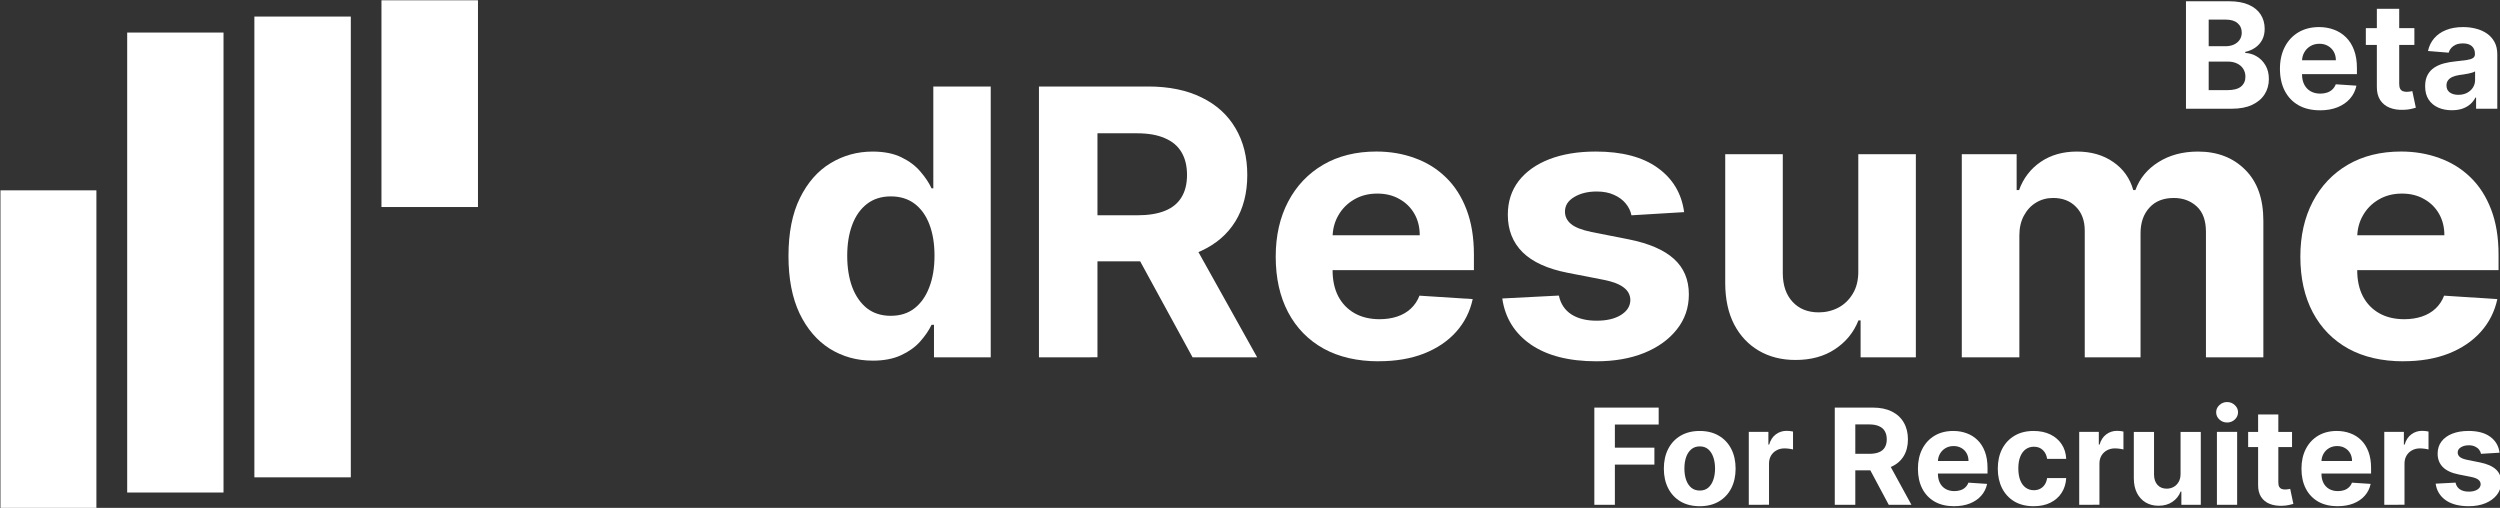
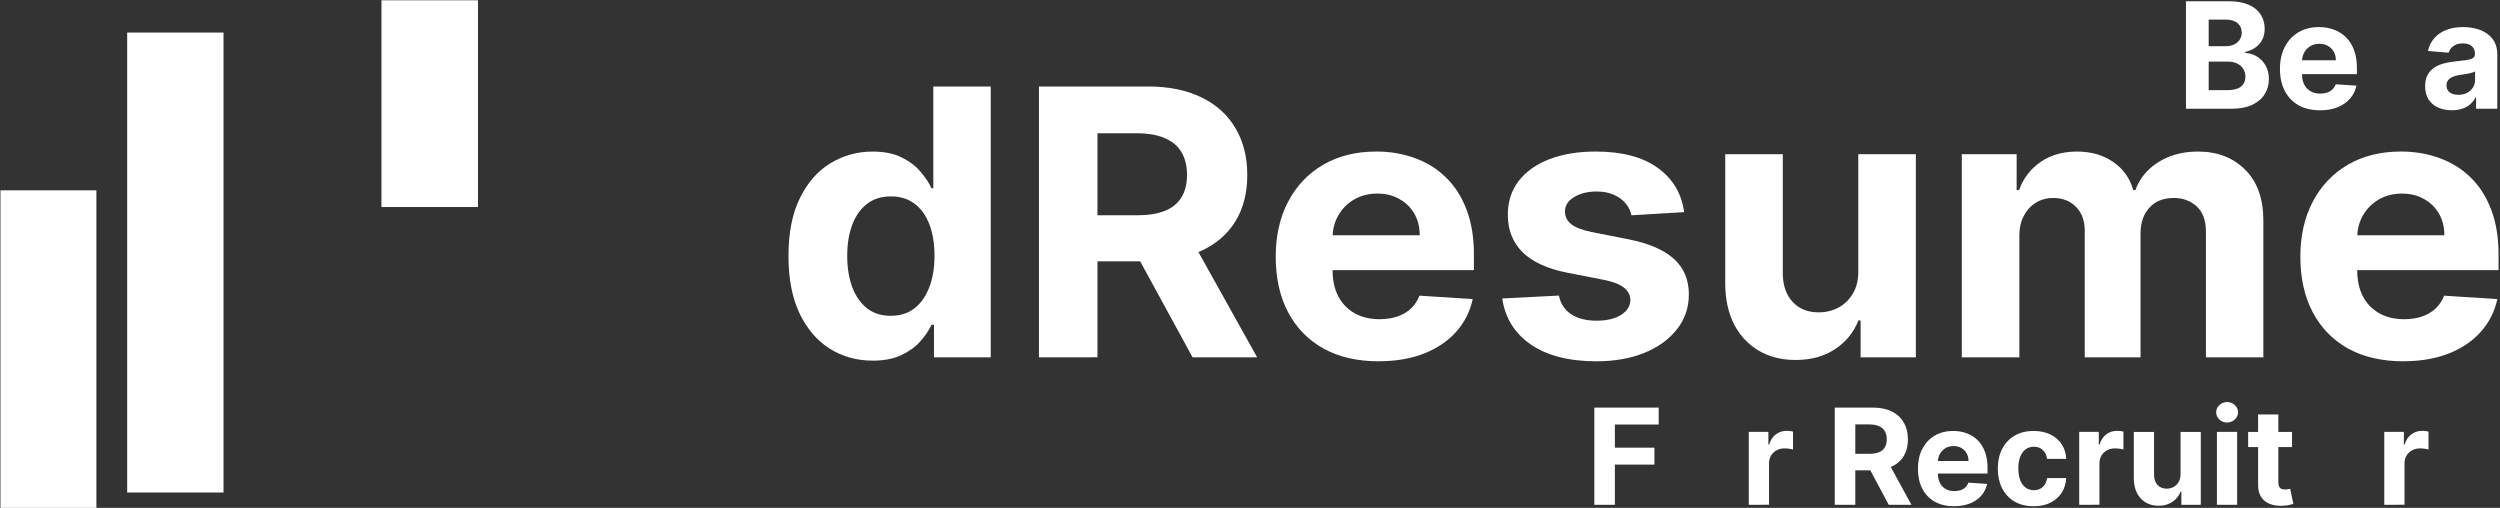
<svg xmlns="http://www.w3.org/2000/svg" xmlns:ns1="http://www.inkscape.org/namespaces/inkscape" xmlns:ns2="http://sodipodi.sourceforge.net/DTD/sodipodi-0.dtd" width="159.152mm" height="32.333mm" viewBox="0 0 159.152 32.333" version="1.1" id="svg3057" xml:space="preserve" ns1:version="1.2.1 (9c6d41e410, 2022-07-14)" ns2:docname="beta_logo.svg">
  <rect x="0" y="0" width="159.152" height="32.333" fill="#333333" stroke="none" />
  <ns2:namedview id="namedview3059" pagecolor="#ffffff" bordercolor="#000000" borderopacity="0.25" ns1:showpageshadow="2" ns1:pageopacity="0.0" ns1:pagecheckerboard="0" ns1:deskcolor="#d1d1d1" ns1:document-units="mm" showgrid="false" ns1:zoom="0.78127806" ns1:cx="254.07087" ns1:cy="358.38713" ns1:window-width="1920" ns1:window-height="1057" ns1:window-x="-8" ns1:window-y="-8" ns1:window-maximized="1" ns1:current-layer="layer1" />
  <defs id="defs3054" />
  <g ns1:label="Layer 1" ns1:groupmode="layer" id="layer1" transform="translate(-69.425,-88.833)">
    <g id="g2831" transform="translate(10.63)" ns1:export-filename=".\beta_logo.svg" ns1:export-xdpi="96" ns1:export-ydpi="96" style="fill:#ffffff">
      <g id="g3003" transform="matrix(1.014,0,0,1.011,-17.122,43.716)" ns1:export-filename="g3003.svg" ns1:export-xdpi="96" ns1:export-ydpi="96" style="fill:#ffffff;fill-opacity:1">
        <rect style="fill:#ffffff;fill-opacity:1;stroke-width:0.587" id="rect2360" width="6.023" height="20.028" x="74.898" y="56.611" />
        <rect style="fill:#ffffff;fill-opacity:1;stroke-width:0.707" id="rect2360-4" width="6.048" height="28.963" x="82.854" y="46.676" />
-         <rect style="fill:#ffffff;fill-opacity:1;stroke-width:0.708" id="rect2360-4-4" width="6.054" height="29.014" x="90.839" y="45.669" />
        <rect style="fill:#ffffff;fill-opacity:1;stroke-width:0.474" id="rect2360-4-4-8" width="6.059" height="13.018" x="98.818" y="44.644" />
      </g>
      <g id="g1889" transform="matrix(1.118,0,0,1.118,-41.806,-14.897)" style="fill:#ffffff">
        <g aria-label="dResume" transform="matrix(0.754,0,0,0.738,53.801,25.874)" id="text2896" style="font-weight:bold;font-size:28.732px;font-family:Inter;-inkscape-font-specification:'Inter Bold';text-align:center;letter-spacing:0px;word-spacing:0px;text-anchor:middle;fill:#ffffff;fill-opacity:1;stroke-width:0.925">
          <path d="m 113.888,118.486 q -1.786,0 -3.234,-0.918 -1.439,-0.928 -2.285,-2.724 -0.837,-1.806 -0.837,-4.428 0,-2.694 0.867,-4.479 0.867,-1.796 2.306,-2.683 1.449,-0.898 3.173,-0.898 1.316,0 2.194,0.449 0.888,0.439 1.428,1.102 0.551,0.653 0.837,1.286 h 0.133 v -7.856 h 4.336 v 20.896 h -4.285 v -2.51 h -0.184 q -0.306,0.653 -0.867,1.296 -0.551,0.633 -1.439,1.051 -0.877,0.418 -2.143,0.418 z m 1.377,-3.459 q 1.051,0 1.775,-0.571 0.735,-0.582 1.122,-1.622 0.398,-1.041 0.398,-2.439 0,-1.398 -0.388,-2.428 -0.388,-1.031 -1.122,-1.592 -0.735,-0.561 -1.786,-0.561 -1.071,0 -1.806,0.582 -0.735,0.582 -1.112,1.612 -0.378,1.031 -0.378,2.388 0,1.367 0.378,2.418 0.388,1.041 1.112,1.633 0.735,0.582 1.806,0.582 z" id="path5902" style="fill:#ffffff;fill-opacity:1" />
          <path d="M 126.448,118.231 V 97.335 h 8.244 q 2.367,0 4.04,0.847 1.684,0.837 2.561,2.377 0.888,1.53 0.888,3.602 0,2.081 -0.898,3.581 -0.898,1.49 -2.602,2.285 -1.694,0.796 -4.102,0.796 h -5.52 v -3.551 h 4.806 q 1.265,0 2.102,-0.347 0.837,-0.347 1.245,-1.041 0.418,-0.694 0.418,-1.724 0,-1.041 -0.418,-1.755 -0.408,-0.714 -1.255,-1.082 -0.837,-0.378 -2.112,-0.378 h -2.979 v 17.284 z m 11.285,-9.509 5.193,9.509 h -4.877 l -5.081,-9.509 z" id="path5904" style="fill:#ffffff;fill-opacity:1" />
          <path d="m 152.103,118.537 q -2.418,0 -4.163,-0.98 -1.735,-0.99 -2.673,-2.796 -0.939,-1.816 -0.939,-4.296 0,-2.418 0.939,-4.245 0.939,-1.826 2.643,-2.847 1.714,-1.02 4.02,-1.02 1.551,0 2.887,0.5 1.347,0.49 2.347,1.479 1.01,0.99 1.571,2.49 0.561,1.49 0.561,3.489 v 1.194 h -13.233 v -2.694 h 9.142 q 0,-0.939 -0.408,-1.663 -0.408,-0.724 -1.133,-1.133 -0.714,-0.418 -1.663,-0.418 -0.99,0 -1.755,0.459 -0.755,0.449 -1.184,1.214 -0.429,0.755 -0.439,1.684 v 2.561 q 0,1.163 0.429,2.01 0.439,0.847 1.235,1.306 0.796,0.459 1.888,0.459 0.724,0 1.326,-0.204 0.602,-0.204 1.031,-0.612 0.429,-0.408 0.653,-1 l 4.02,0.265 q -0.306,1.449 -1.255,2.53 -0.939,1.071 -2.428,1.673 -1.479,0.592 -3.418,0.592 z" id="path5906" style="fill:#ffffff;fill-opacity:1" />
          <path d="m 175.172,107.028 -3.979,0.245 q -0.102,-0.51 -0.439,-0.918 -0.337,-0.418 -0.888,-0.663 -0.541,-0.255 -1.296,-0.255 -1.01,0 -1.704,0.429 -0.694,0.418 -0.694,1.122 0,0.561 0.449,0.949 0.449,0.388 1.541,0.622 l 2.836,0.571 q 2.285,0.469 3.408,1.51 1.122,1.041 1.122,2.734 0,1.541 -0.908,2.704 -0.898,1.163 -2.469,1.816 -1.561,0.643 -3.602,0.643 -3.112,0 -4.959,-1.296 -1.837,-1.306 -2.153,-3.551 l 4.275,-0.224 q 0.194,0.949 0.939,1.449 0.745,0.49 1.908,0.49 1.143,0 1.837,-0.439 0.704,-0.449 0.714,-1.153 -0.01,-0.592 -0.5,-0.969 -0.49,-0.388 -1.51,-0.592 l -2.714,-0.541 q -2.296,-0.459 -3.418,-1.592 -1.112,-1.133 -1.112,-2.887 0,-1.51 0.816,-2.602 0.826,-1.092 2.316,-1.684 1.5,-0.592 3.51,-0.592 2.969,0 4.673,1.255 1.714,1.255 2,3.418 z" id="path5908" style="fill:#ffffff;fill-opacity:1" />
          <path d="m 188.324,111.558 v -8.999 h 4.347 v 15.672 h -4.173 v -2.847 h -0.163 q -0.531,1.377 -1.765,2.214 -1.224,0.837 -2.99,0.837 -1.571,0 -2.765,-0.714 -1.194,-0.714 -1.867,-2.03 -0.663,-1.316 -0.673,-3.153 v -9.979 h 4.347 v 9.203 q 0.01,1.388 0.745,2.194 0.735,0.806 1.969,0.806 0.786,0 1.469,-0.357 0.684,-0.367 1.102,-1.082 0.429,-0.714 0.418,-1.765 z" id="path5910" style="fill:#ffffff;fill-opacity:1" />
          <path d="m 196.14,118.231 v -15.672 h 4.142 v 2.765 h 0.184 q 0.49,-1.377 1.633,-2.173 1.143,-0.796 2.734,-0.796 1.612,0 2.745,0.806 1.133,0.796 1.51,2.163 h 0.163 q 0.48,-1.347 1.735,-2.153 1.265,-0.816 2.99,-0.816 2.194,0 3.561,1.398 1.377,1.388 1.377,3.938 v 10.54 h -4.336 v -9.683 q 0,-1.306 -0.694,-1.959 -0.694,-0.653 -1.735,-0.653 -1.184,0 -1.847,0.755 -0.663,0.745 -0.663,1.969 v 9.571 h -4.214 v -9.775 q 0,-1.153 -0.663,-1.837 -0.653,-0.684 -1.724,-0.684 -0.724,0 -1.306,0.367 -0.571,0.357 -0.908,1.01 -0.337,0.643 -0.337,1.51 v 9.407 z" id="path5912" style="fill:#ffffff;fill-opacity:1" />
          <path d="m 229.483,118.537 q -2.418,0 -4.163,-0.98 -1.735,-0.99 -2.673,-2.796 -0.939,-1.816 -0.939,-4.296 0,-2.418 0.939,-4.245 0.939,-1.826 2.643,-2.847 1.714,-1.02 4.02,-1.02 1.551,0 2.887,0.5 1.347,0.49 2.347,1.479 1.01,0.99 1.571,2.49 0.561,1.49 0.561,3.489 v 1.194 H 223.443 v -2.694 h 9.142 q 0,-0.939 -0.408,-1.663 -0.408,-0.724 -1.133,-1.133 -0.714,-0.418 -1.663,-0.418 -0.99,0 -1.755,0.459 -0.755,0.449 -1.184,1.214 -0.429,0.755 -0.439,1.684 v 2.561 q 0,1.163 0.429,2.01 0.439,0.847 1.235,1.306 0.796,0.459 1.888,0.459 0.724,0 1.326,-0.204 0.602,-0.204 1.031,-0.612 0.429,-0.408 0.653,-1 l 4.02,0.265 q -0.306,1.449 -1.255,2.53 -0.939,1.071 -2.428,1.673 -1.479,0.592 -3.418,0.592 z" id="path5914" style="fill:#ffffff;fill-opacity:1" />
        </g>
        <g aria-label="Beta" id="text966" style="font-size:15.875px;font-family:inter;-inkscape-font-specification:inter;text-align:end;text-anchor:end;fill:#ffffff;fill-opacity:1;stroke-width:0.529" ns1:export-filename="beta_grey_logo.svg" ns1:export-xdpi="96" ns1:export-ydpi="96" transform="matrix(0.53,0,0,0.53,105.403,45.469)">
          <path d="M 205.76,100.95 V 89.405 h 4.623 q 1.274,0 2.125,0.378 0.851,0.378 1.28,1.049 0.428,0.665 0.428,1.533 0,0.676 -0.271,1.189 -0.271,0.507 -0.744,0.834 -0.468,0.321 -1.071,0.457 v 0.113 q 0.66,0.028 1.235,0.372 0.581,0.344 0.941,0.964 0.361,0.614 0.361,1.466 0,0.919 -0.457,1.64 -0.451,0.716 -1.336,1.133 -0.885,0.417 -2.182,0.417 z m 2.441,-1.996 h 1.99 q 1.02,0 1.488,-0.389 0.468,-0.395 0.468,-1.049 0,-0.479 -0.231,-0.846 -0.231,-0.366 -0.66,-0.575 -0.423,-0.209 -1.009,-0.209 h -2.046 z m 0,-4.719 h 1.81 q 0.502,0 0.891,-0.175 0.395,-0.18 0.62,-0.507 0.231,-0.327 0.231,-0.784 0,-0.626 -0.445,-1.009 -0.44,-0.383 -1.252,-0.383 h -1.855 z" style="font-weight:bold;-inkscape-font-specification:'inter Bold';fill:#ffffff;fill-opacity:1" id="path2437" />
          <path d="m 220.152,101.119 q -1.336,0 -2.3,-0.541 -0.958,-0.547 -1.477,-1.545 -0.519,-1.003 -0.519,-2.373 0,-1.336 0.519,-2.345 0.519,-1.009 1.46,-1.573 0.947,-0.564 2.221,-0.564 0.857,0 1.595,0.276 0.744,0.271 1.297,0.817 0.558,0.547 0.868,1.376 0.31,0.823 0.31,1.928 v 0.66 h -7.312 v -1.488 h 5.051 q 0,-0.519 -0.225,-0.919 -0.226,-0.4 -0.626,-0.626 -0.395,-0.231 -0.919,-0.231 -0.547,0 -0.97,0.254 -0.417,0.248 -0.654,0.671 -0.237,0.417 -0.242,0.93 v 1.415 q 0,0.643 0.237,1.111 0.242,0.468 0.682,0.722 0.44,0.254 1.043,0.254 0.4,0 0.733,-0.113 0.333,-0.113 0.569,-0.338 0.237,-0.225 0.361,-0.552 l 2.221,0.147 q -0.169,0.801 -0.693,1.398 -0.519,0.592 -1.342,0.925 -0.817,0.327 -1.889,0.327 z" style="font-weight:bold;-inkscape-font-specification:'inter Bold';fill:#ffffff;fill-opacity:1" id="path2439" />
-           <path d="m 230.299,92.291 v 1.804 h -5.215 v -1.804 z m -4.031,-2.075 h 2.402 v 8.073 q 0,0.333 0.101,0.519 0.101,0.18 0.282,0.254 0.186,0.073 0.428,0.073 0.169,0 0.338,-0.028 0.169,-0.034 0.259,-0.051 l 0.378,1.787 q -0.18,0.056 -0.507,0.13 -0.327,0.079 -0.795,0.096 -0.868,0.034 -1.522,-0.231 -0.648,-0.265 -1.009,-0.823 -0.361,-0.558 -0.355,-1.409 z" style="font-weight:bold;-inkscape-font-specification:'inter Bold';fill:#ffffff;fill-opacity:1" id="path2441" />
          <path d="m 234.33,101.114 q -0.829,0 -1.477,-0.288 -0.648,-0.293 -1.026,-0.863 -0.372,-0.575 -0.372,-1.432 0,-0.722 0.265,-1.212 0.265,-0.49 0.722,-0.789 0.457,-0.299 1.037,-0.451 0.586,-0.152 1.229,-0.214 0.755,-0.079 1.218,-0.147 0.462,-0.073 0.671,-0.214 0.209,-0.141 0.209,-0.417 v -0.034 q 0,-0.536 -0.338,-0.829 -0.333,-0.293 -0.947,-0.293 -0.648,0 -1.032,0.288 -0.383,0.282 -0.507,0.71 l -2.221,-0.18 q 0.169,-0.789 0.665,-1.364 0.496,-0.581 1.28,-0.891 0.789,-0.316 1.827,-0.316 0.722,0 1.381,0.169 0.665,0.169 1.178,0.524 0.519,0.355 0.817,0.913 0.299,0.552 0.299,1.325 v 5.84 h -2.278 v -1.201 h -0.068 q -0.209,0.406 -0.558,0.716 -0.35,0.304 -0.84,0.479 -0.49,0.169 -1.133,0.169 z m 0.688,-1.657 q 0.53,0 0.936,-0.209 0.406,-0.214 0.637,-0.575 0.231,-0.361 0.231,-0.817 v -0.919 q -0.113,0.073 -0.31,0.135 -0.192,0.056 -0.434,0.107 -0.242,0.045 -0.485,0.085 -0.242,0.034 -0.44,0.062 -0.423,0.062 -0.739,0.197 -0.316,0.135 -0.49,0.366 -0.175,0.225 -0.175,0.564 0,0.49 0.355,0.75 0.361,0.254 0.913,0.254 z" style="font-weight:bold;-inkscape-font-specification:'inter Bold';fill:#ffffff;fill-opacity:1" id="path2443" />
        </g>
        <g aria-label="For Recruiters" id="text909" style="font-weight:bold;font-size:11.289px;font-family:inter;-inkscape-font-specification:'inter Bold';text-align:end;text-anchor:end;fill:#ffffff;stroke-width:0.529" transform="matrix(0.674,0,0,0.674,71.18,39.94)">
          <path d="m 162.592,121.046 v -8.21 h 5.436 v 1.431 h -3.7 v 1.956 h 3.339 v 1.431 h -3.339 v 3.391 z" id="path1304" style="fill:#ffffff" />
-           <path d="m 171.496,121.167 q -0.934,0 -1.616,-0.397 -0.677,-0.401 -1.046,-1.114 -0.369,-0.718 -0.369,-1.664 0,-0.954 0.369,-1.668 0.369,-0.718 1.046,-1.114 0.681,-0.401 1.616,-0.401 0.934,0 1.612,0.401 0.681,0.397 1.05,1.114 0.369,0.714 0.369,1.668 0,0.946 -0.369,1.664 -0.369,0.714 -1.05,1.114 -0.677,0.397 -1.612,0.397 z m 0.008,-1.323 q 0.425,0 0.71,-0.241 0.285,-0.245 0.429,-0.665 0.148,-0.421 0.148,-0.958 0,-0.537 -0.148,-0.958 -0.144,-0.421 -0.429,-0.665 -0.285,-0.245 -0.71,-0.245 -0.429,0 -0.722,0.245 -0.289,0.245 -0.437,0.665 -0.144,0.421 -0.144,0.958 0,0.537 0.144,0.958 0.148,0.421 0.437,0.665 0.293,0.241 0.722,0.241 z" id="path1306" style="fill:#ffffff" />
          <path d="m 175.641,121.046 v -6.158 h 1.656 v 1.074 h 0.064 q 0.168,-0.573 0.565,-0.866 0.397,-0.297 0.914,-0.297 0.128,0 0.277,0.016 0.148,0.016 0.261,0.044 v 1.515 q -0.12,-0.036 -0.333,-0.064 -0.212,-0.028 -0.389,-0.028 -0.377,0 -0.673,0.164 -0.293,0.16 -0.465,0.449 -0.168,0.289 -0.168,0.665 v 3.484 z" id="path1308" style="fill:#ffffff" />
          <path d="m 182.905,121.046 v -8.21 h 3.239 q 0.93,0 1.587,0.333 0.661,0.329 1.006,0.934 0.349,0.601 0.349,1.415 0,0.818 -0.353,1.407 -0.353,0.585 -1.022,0.898 -0.665,0.313 -1.612,0.313 h -2.169 v -1.395 h 1.888 q 0.497,0 0.826,-0.136 0.329,-0.136 0.489,-0.409 0.164,-0.273 0.164,-0.677 0,-0.409 -0.164,-0.69 -0.16,-0.281 -0.493,-0.425 -0.329,-0.148 -0.83,-0.148 h -1.171 v 6.791 z m 4.434,-3.736 2.041,3.736 h -1.916 l -1.996,-3.736 z" id="path1310" style="fill:#ffffff" />
          <path d="m 192.985,121.167 q -0.95,0 -1.636,-0.385 -0.682,-0.389 -1.05,-1.098 -0.369,-0.714 -0.369,-1.688 0,-0.95 0.369,-1.668 0.369,-0.718 1.038,-1.118 0.673,-0.401 1.579,-0.401 0.609,0 1.135,0.196 0.529,0.192 0.922,0.581 0.397,0.389 0.617,0.978 0.22,0.585 0.22,1.371 v 0.469 h -5.199 v -1.058 h 3.592 q 0,-0.369 -0.16,-0.653 -0.16,-0.285 -0.445,-0.445 -0.281,-0.164 -0.653,-0.164 -0.389,0 -0.69,0.18 -0.297,0.176 -0.465,0.477 -0.168,0.297 -0.172,0.661 v 1.006 q 0,0.457 0.168,0.79 0.172,0.333 0.485,0.513 0.313,0.18 0.742,0.18 0.285,0 0.521,-0.08 0.237,-0.08 0.405,-0.241 0.168,-0.16 0.257,-0.393 l 1.579,0.104 q -0.12,0.569 -0.493,0.994 -0.369,0.421 -0.954,0.657 -0.581,0.233 -1.343,0.233 z" id="path1312" style="fill:#ffffff" />
          <path d="m 199.708,121.167 q -0.946,0 -1.628,-0.401 -0.677,-0.405 -1.042,-1.122 -0.361,-0.718 -0.361,-1.652 0,-0.946 0.365,-1.66 0.369,-0.718 1.046,-1.118 0.677,-0.405 1.612,-0.405 0.806,0 1.411,0.293 0.605,0.293 0.958,0.822 0.353,0.529 0.389,1.243 h -1.612 q -0.068,-0.461 -0.361,-0.742 -0.289,-0.285 -0.758,-0.285 -0.397,0 -0.694,0.216 -0.293,0.212 -0.457,0.621 -0.164,0.409 -0.164,0.99 0,0.589 0.16,1.002 0.164,0.413 0.461,0.629 0.297,0.216 0.694,0.216 0.293,0 0.525,-0.12 0.237,-0.12 0.389,-0.349 0.156,-0.233 0.204,-0.557 h 1.612 q -0.04,0.706 -0.385,1.243 -0.341,0.533 -0.942,0.834 -0.601,0.301 -1.423,0.301 z" id="path1314" style="fill:#ffffff" />
          <path d="m 203.556,121.046 v -6.158 h 1.656 v 1.074 h 0.064 q 0.168,-0.573 0.565,-0.866 0.397,-0.297 0.914,-0.297 0.128,0 0.277,0.016 0.148,0.016 0.261,0.044 v 1.515 q -0.12,-0.036 -0.333,-0.064 -0.212,-0.028 -0.389,-0.028 -0.377,0 -0.673,0.164 -0.293,0.16 -0.465,0.449 -0.168,0.289 -0.168,0.665 v 3.484 z" id="path1316" style="fill:#ffffff" />
          <path d="m 212.119,118.425 v -3.536 h 1.708 v 6.158 h -1.64 v -1.118 h -0.064 q -0.208,0.541 -0.694,0.87 -0.481,0.329 -1.175,0.329 -0.617,0 -1.086,-0.281 -0.469,-0.281 -0.734,-0.798 -0.261,-0.517 -0.265,-1.239 v -3.921 h 1.708 v 3.616 q 0.004,0.545 0.293,0.862 0.289,0.317 0.774,0.317 0.309,0 0.577,-0.14 0.269,-0.144 0.433,-0.425 0.168,-0.281 0.164,-0.694 z" id="path1318" style="fill:#ffffff" />
          <path d="m 215.19,121.046 v -6.158 h 1.708 v 6.158 z m 0.862,-6.951 q -0.381,0 -0.653,-0.253 -0.273,-0.257 -0.273,-0.613 0,-0.353 0.273,-0.605 0.273,-0.257 0.649,-0.257 0.385,0 0.653,0.257 0.273,0.253 0.273,0.605 0,0.357 -0.273,0.613 -0.269,0.253 -0.649,0.253 z" id="path1320" style="fill:#ffffff" />
          <path d="m 221.536,114.889 v 1.283 h -3.708 v -1.283 z m -2.866,-1.475 h 1.708 v 5.741 q 0,0.237 0.072,0.369 0.072,0.128 0.2,0.18 0.132,0.052 0.305,0.052 0.12,0 0.241,-0.02 0.12,-0.024 0.184,-0.036 l 0.269,1.271 q -0.128,0.04 -0.361,0.092 -0.233,0.056 -0.565,0.068 -0.617,0.024 -1.082,-0.164 -0.461,-0.188 -0.718,-0.585 -0.257,-0.397 -0.253,-1.002 z" id="path1322" style="fill:#ffffff" />
-           <path d="m 225.388,121.167 q -0.95,0 -1.636,-0.385 -0.682,-0.389 -1.05,-1.098 -0.369,-0.714 -0.369,-1.688 0,-0.95 0.369,-1.668 0.369,-0.718 1.038,-1.118 0.673,-0.401 1.579,-0.401 0.609,0 1.135,0.196 0.529,0.192 0.922,0.581 0.397,0.389 0.617,0.978 0.22,0.585 0.22,1.371 v 0.469 h -5.199 v -1.058 h 3.592 q 0,-0.369 -0.16,-0.653 -0.16,-0.285 -0.445,-0.445 -0.281,-0.164 -0.653,-0.164 -0.389,0 -0.69,0.18 -0.297,0.176 -0.465,0.477 -0.168,0.297 -0.172,0.661 v 1.006 q 0,0.457 0.168,0.79 0.172,0.333 0.485,0.513 0.313,0.18 0.742,0.18 0.285,0 0.521,-0.08 0.237,-0.08 0.405,-0.241 0.168,-0.16 0.257,-0.393 l 1.579,0.104 q -0.12,0.569 -0.493,0.994 -0.369,0.421 -0.954,0.657 -0.581,0.233 -1.343,0.233 z" id="path1324" style="fill:#ffffff" />
          <path d="m 229.329,121.046 v -6.158 h 1.656 v 1.074 h 0.064 q 0.168,-0.573 0.565,-0.866 0.397,-0.297 0.914,-0.297 0.128,0 0.277,0.016 0.148,0.016 0.261,0.044 v 1.515 q -0.12,-0.036 -0.333,-0.064 -0.212,-0.028 -0.389,-0.028 -0.377,0 -0.673,0.164 -0.293,0.16 -0.465,0.449 -0.168,0.289 -0.168,0.665 v 3.484 z" id="path1326" style="fill:#ffffff" />
-           <path d="m 239.066,116.645 -1.563,0.096 q -0.04,-0.2 -0.172,-0.361 -0.132,-0.164 -0.349,-0.261 -0.212,-0.1 -0.509,-0.1 -0.397,0 -0.669,0.168 -0.273,0.164 -0.273,0.441 0,0.22 0.176,0.373 0.176,0.152 0.605,0.245 l 1.114,0.224 q 0.898,0.184 1.339,0.593 0.441,0.409 0.441,1.074 0,0.605 -0.357,1.062 -0.353,0.457 -0.97,0.714 -0.613,0.253 -1.415,0.253 -1.223,0 -1.948,-0.509 -0.722,-0.513 -0.846,-1.395 l 1.68,-0.088 q 0.076,0.373 0.369,0.569 0.293,0.192 0.75,0.192 0.449,0 0.722,-0.172 0.277,-0.176 0.281,-0.453 -0.004,-0.233 -0.196,-0.381 -0.192,-0.152 -0.593,-0.233 l -1.066,-0.212 q -0.902,-0.18 -1.343,-0.625 -0.437,-0.445 -0.437,-1.135 0,-0.593 0.321,-1.022 0.325,-0.429 0.91,-0.661 0.589,-0.233 1.379,-0.233 1.167,0 1.836,0.493 0.673,0.493 0.786,1.343 z" id="path1328" style="fill:#ffffff" />
        </g>
      </g>
    </g>
  </g>
</svg>